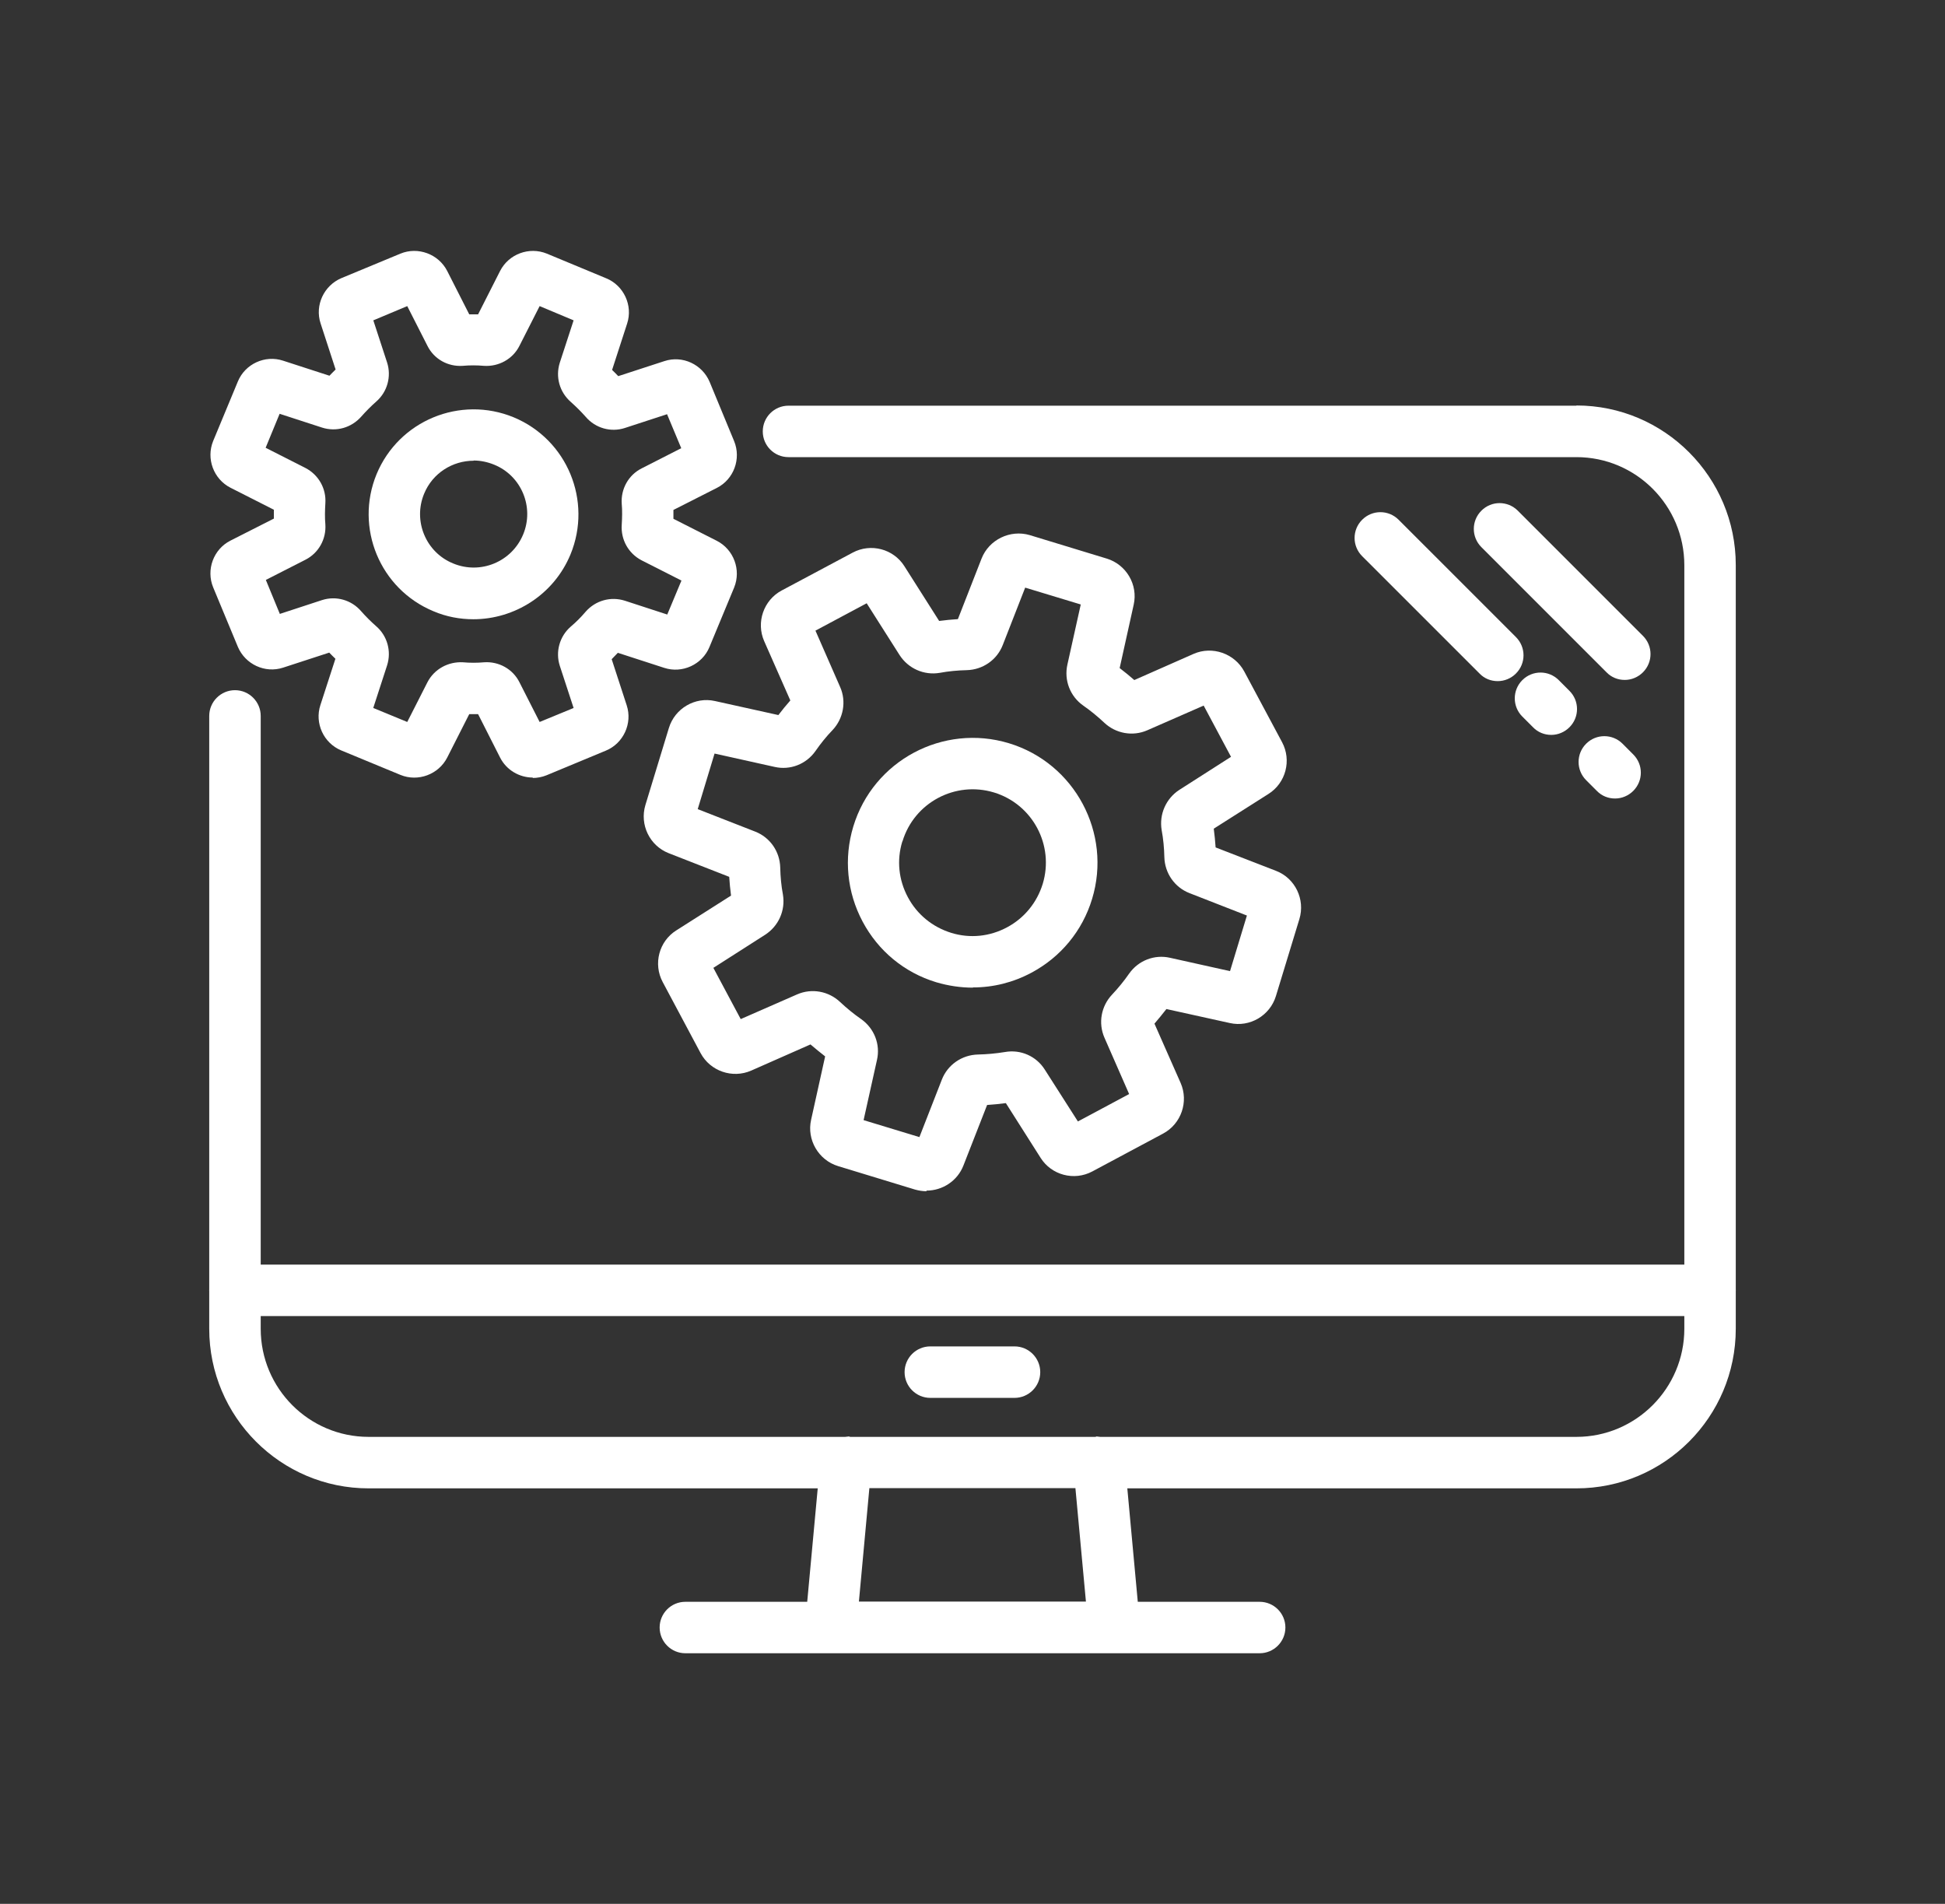
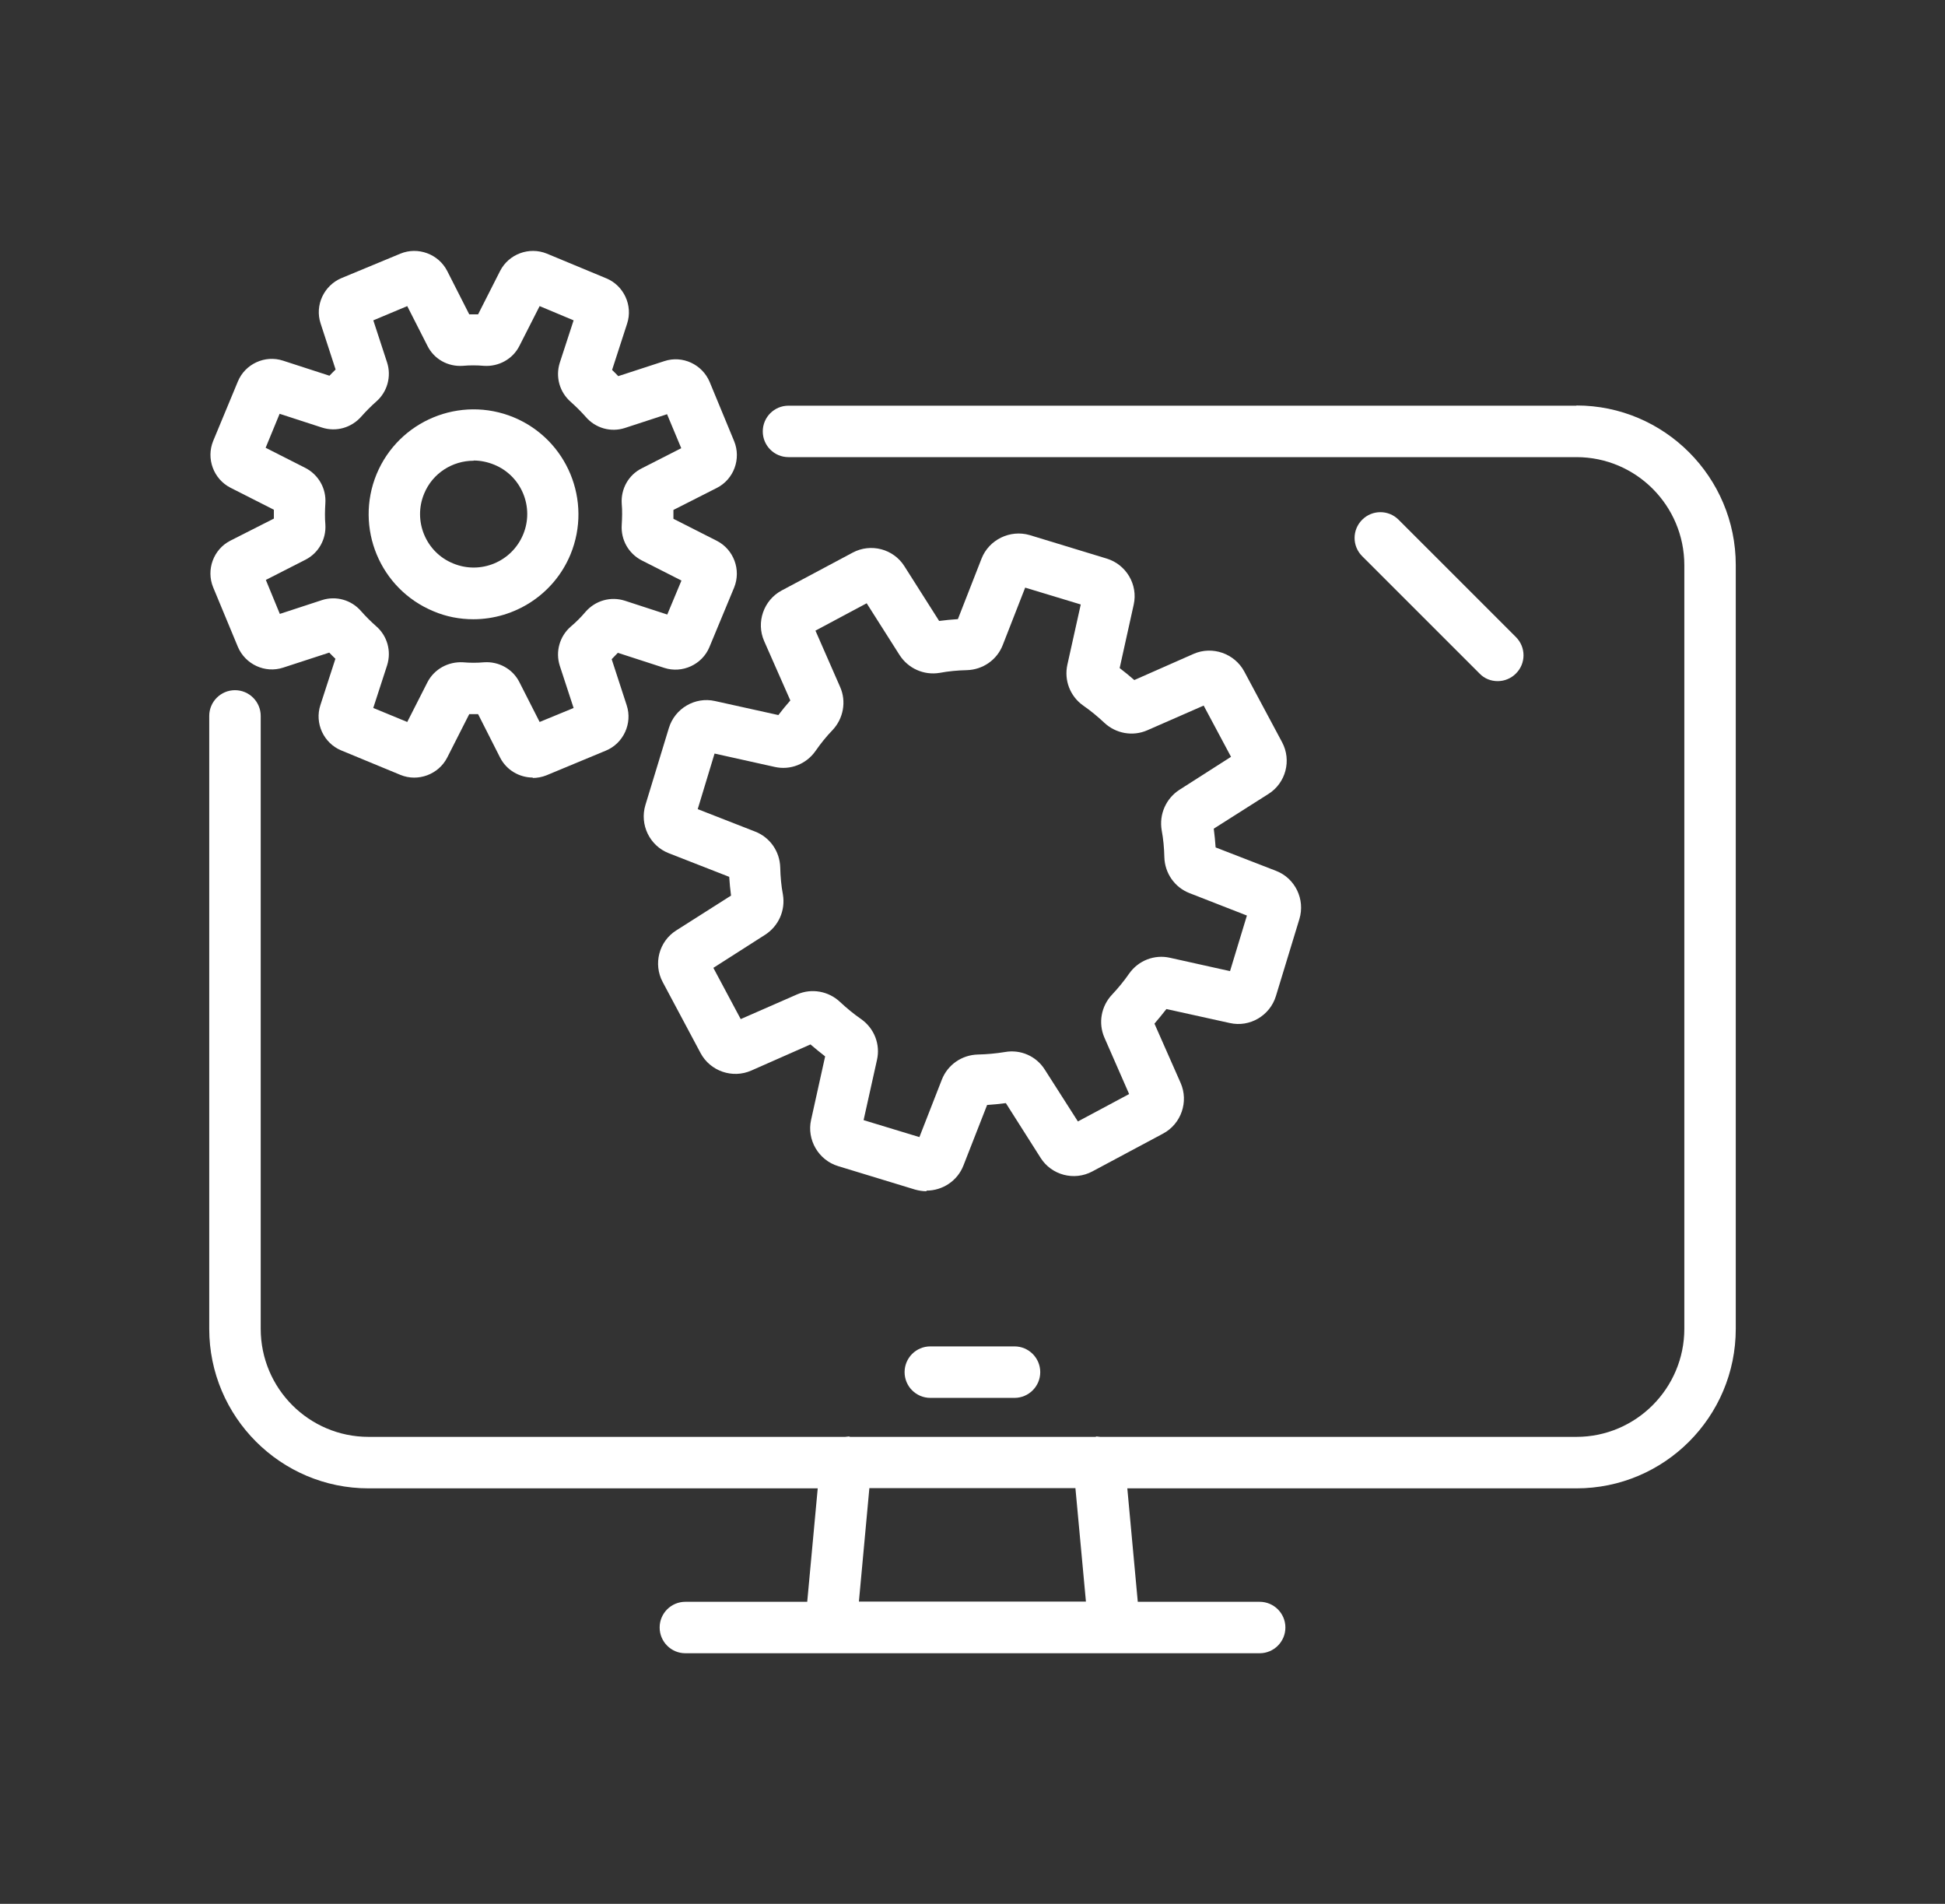
<svg xmlns="http://www.w3.org/2000/svg" width="47" height="46" viewBox="0 0 47 46" fill="none">
  <rect x="0" y="0" width="47" height="46" fill="#333333" stroke="none" />
  <path d="M24.515 33.775H22.481C22.137 33.775 21.859 33.496 21.859 33.153C21.859 32.81 22.137 32.531 22.481 32.531H24.515C24.858 32.531 25.137 32.81 25.137 33.153C25.137 33.496 24.858 33.775 24.515 33.775Z" fill="white" />
-   <path d="M41.322 31.798H5.678C5.335 31.798 5.056 31.52 5.056 31.177C5.056 30.833 5.335 30.555 5.678 30.555H41.322C41.666 30.555 41.944 30.833 41.944 31.177C41.944 31.52 41.666 31.798 41.322 31.798Z" fill="white" />
  <path d="M38.094 9.802H19.053C18.71 9.802 18.432 10.08 18.432 10.424C18.432 10.767 18.71 11.045 19.053 11.045H38.094C39.532 11.045 40.701 12.214 40.701 13.657V32.106C40.701 33.543 39.532 34.717 38.094 34.717H26.584C26.554 34.717 26.529 34.707 26.5 34.707C26.49 34.707 26.48 34.717 26.47 34.717H20.541C20.541 34.717 20.521 34.707 20.511 34.707C20.481 34.707 20.456 34.717 20.426 34.717H8.906C7.469 34.717 6.3 33.548 6.3 32.106V17.298C6.3 16.955 6.021 16.676 5.678 16.676C5.335 16.676 5.056 16.955 5.056 17.298V32.106C5.056 34.23 6.782 35.961 8.906 35.961H19.76L19.506 38.702H16.561C16.218 38.702 15.94 38.98 15.94 39.323C15.94 39.666 16.218 39.945 16.561 39.945H30.439C30.782 39.945 31.061 39.666 31.061 39.323C31.061 38.98 30.782 38.702 30.439 38.702H27.494L27.241 35.961H38.094C40.218 35.961 41.944 34.235 41.944 32.106V13.652C41.944 11.528 40.218 9.797 38.094 9.797V9.802ZM26.241 38.697H20.755L21.008 35.956H25.987L26.241 38.697Z" fill="white" />
-   <path d="M39.259 16.428C39.099 16.428 38.94 16.368 38.821 16.244L35.797 13.22C35.553 12.976 35.553 12.583 35.797 12.339C36.04 12.095 36.433 12.095 36.677 12.339L39.701 15.363C39.945 15.607 39.945 16 39.701 16.244C39.582 16.363 39.423 16.428 39.264 16.428H39.259Z" fill="white" />
  <path d="M36.189 16.457C36.03 16.457 35.871 16.398 35.752 16.273L32.916 13.438C32.672 13.194 32.672 12.802 32.916 12.558C33.16 12.314 33.553 12.314 33.797 12.558L36.632 15.393C36.876 15.637 36.876 16.03 36.632 16.273C36.513 16.393 36.353 16.457 36.194 16.457H36.189Z" fill="white" />
-   <path d="M39.025 19.293C38.865 19.293 38.706 19.233 38.587 19.109L38.328 18.85C38.085 18.607 38.085 18.213 38.328 17.97C38.572 17.726 38.965 17.726 39.209 17.97L39.467 18.229C39.711 18.472 39.711 18.865 39.467 19.109C39.348 19.228 39.189 19.293 39.03 19.293H39.025ZM37.483 17.756C37.324 17.756 37.164 17.696 37.045 17.572L36.786 17.313C36.543 17.07 36.543 16.677 36.786 16.433C37.03 16.189 37.423 16.189 37.667 16.433L37.925 16.692C38.169 16.935 38.169 17.328 37.925 17.572C37.806 17.691 37.647 17.756 37.488 17.756H37.483Z" fill="white" />
  <path d="M12.876 18.787C12.552 18.787 12.239 18.608 12.085 18.305L11.553 17.255C11.483 17.255 11.408 17.255 11.339 17.255L10.806 18.305C10.597 18.713 10.1 18.897 9.677 18.723L8.245 18.131C7.822 17.956 7.598 17.474 7.742 17.036L8.105 15.917C8.056 15.867 8.001 15.818 7.956 15.768L6.842 16.131C6.404 16.275 5.927 16.051 5.748 15.629L5.151 14.191C4.977 13.768 5.156 13.271 5.569 13.062L6.618 12.53C6.618 12.46 6.618 12.386 6.618 12.316L5.569 11.784C5.161 11.575 4.977 11.082 5.151 10.655L5.748 9.217C5.922 8.794 6.404 8.57 6.842 8.715L7.961 9.078C8.011 9.028 8.061 8.973 8.11 8.928L7.747 7.814C7.603 7.377 7.827 6.899 8.25 6.72L9.677 6.128C10.1 5.954 10.597 6.138 10.806 6.546L11.339 7.595C11.408 7.595 11.483 7.595 11.553 7.595L12.085 6.546C12.294 6.138 12.786 5.954 13.214 6.128L14.651 6.725C15.074 6.899 15.298 7.382 15.154 7.819L14.791 8.938C14.84 8.988 14.895 9.038 14.94 9.088L16.054 8.725C16.492 8.58 16.969 8.804 17.148 9.227L17.74 10.659C17.914 11.082 17.735 11.58 17.322 11.789L16.273 12.321C16.273 12.39 16.273 12.465 16.273 12.535L17.322 13.067C17.73 13.276 17.914 13.768 17.74 14.196L17.143 15.634C16.969 16.056 16.487 16.28 16.049 16.136L14.93 15.773C14.88 15.823 14.83 15.877 14.781 15.927L15.144 17.041C15.288 17.479 15.064 17.962 14.641 18.136L13.204 18.733C13.094 18.777 12.98 18.797 12.871 18.797L12.876 18.787ZM9.021 17.106L9.841 17.444L10.329 16.484C10.493 16.166 10.831 15.982 11.189 16.002C11.358 16.017 11.528 16.017 11.697 16.002C12.055 15.977 12.393 16.166 12.552 16.484L13.04 17.444L13.861 17.106L13.527 16.086C13.418 15.748 13.522 15.375 13.791 15.141C13.92 15.032 14.04 14.912 14.149 14.783C14.388 14.509 14.756 14.405 15.099 14.514L16.124 14.848L16.467 14.027L15.507 13.54C15.188 13.375 14.999 13.042 15.024 12.679C15.034 12.51 15.039 12.341 15.024 12.172C14.999 11.813 15.188 11.475 15.507 11.316L16.462 10.829L16.119 10.008L15.099 10.341C14.761 10.451 14.388 10.346 14.154 10.072C14.044 9.948 13.925 9.829 13.796 9.714C13.522 9.476 13.418 9.108 13.527 8.764L13.861 7.74L13.04 7.396L12.552 8.356C12.393 8.675 12.05 8.864 11.692 8.839C11.518 8.824 11.348 8.824 11.184 8.839C10.821 8.864 10.488 8.675 10.329 8.356L9.841 7.396L9.021 7.74L9.354 8.759C9.463 9.098 9.359 9.471 9.09 9.704C8.966 9.814 8.847 9.933 8.732 10.063C8.493 10.336 8.125 10.441 7.782 10.331L6.757 9.998L6.419 10.819L7.379 11.306C7.697 11.47 7.887 11.803 7.862 12.162C7.852 12.331 7.847 12.505 7.862 12.669C7.887 13.027 7.697 13.365 7.379 13.525L6.424 14.012L6.762 14.833L7.782 14.499C8.12 14.39 8.493 14.495 8.727 14.768C8.837 14.893 8.956 15.012 9.085 15.126C9.359 15.36 9.463 15.733 9.354 16.076L9.021 17.101V17.106Z" fill="white" />
  <path d="M11.438 14.962C11.115 14.962 10.786 14.902 10.473 14.768C9.18 14.231 8.568 12.749 9.1 11.456C9.637 10.162 11.12 9.55 12.413 10.083C13.706 10.62 14.318 12.102 13.786 13.395C13.383 14.37 12.433 14.962 11.438 14.962ZM11.443 11.132C10.936 11.132 10.453 11.431 10.249 11.928C9.976 12.585 10.289 13.346 10.951 13.614C11.612 13.888 12.368 13.574 12.642 12.913C12.915 12.256 12.602 11.495 11.94 11.227C11.781 11.162 11.612 11.127 11.448 11.127L11.443 11.132Z" fill="white" />
  <path d="M22.386 28.782C22.296 28.782 22.202 28.767 22.112 28.742L20.252 28.175C19.779 28.031 19.491 27.538 19.6 27.056L19.939 25.524C19.819 25.429 19.7 25.335 19.585 25.235L18.153 25.867C17.7 26.066 17.163 25.882 16.929 25.444L16.014 23.728C15.78 23.29 15.924 22.743 16.342 22.48L17.665 21.639C17.645 21.49 17.631 21.335 17.621 21.186L16.158 20.614C15.701 20.435 15.452 19.928 15.596 19.45L16.163 17.59C16.307 17.117 16.795 16.829 17.277 16.938L18.809 17.277C18.904 17.152 18.998 17.038 19.098 16.924L18.466 15.491C18.267 15.038 18.451 14.501 18.889 14.267L20.605 13.352C21.043 13.118 21.59 13.262 21.854 13.68L22.694 15.003C22.843 14.983 22.998 14.969 23.147 14.959L23.719 13.496C23.898 13.039 24.41 12.79 24.883 12.929L26.743 13.496C27.216 13.64 27.504 14.128 27.395 14.611L27.056 16.142C27.181 16.237 27.295 16.331 27.41 16.431L28.842 15.799C29.295 15.6 29.832 15.789 30.066 16.222L30.981 17.933C31.215 18.371 31.071 18.918 30.653 19.182L29.33 20.022C29.35 20.172 29.364 20.326 29.375 20.475L30.837 21.042C31.299 21.221 31.543 21.733 31.399 22.206L30.832 24.066C30.688 24.539 30.2 24.827 29.718 24.718L28.186 24.38C28.091 24.499 27.997 24.618 27.897 24.733L28.529 26.165C28.728 26.618 28.544 27.155 28.106 27.389L26.395 28.304C25.957 28.538 25.41 28.394 25.146 27.976L24.306 26.653C24.157 26.673 24.002 26.688 23.853 26.698L23.281 28.16C23.137 28.533 22.774 28.767 22.391 28.767L22.386 28.782ZM20.874 27.066L22.217 27.474L22.759 26.086C22.898 25.728 23.241 25.489 23.629 25.479C23.848 25.474 24.067 25.454 24.281 25.419C24.664 25.35 25.042 25.519 25.246 25.842L26.047 27.096L27.285 26.434L26.688 25.071C26.534 24.718 26.609 24.31 26.872 24.032C27.022 23.872 27.161 23.703 27.285 23.524C27.509 23.206 27.897 23.057 28.27 23.141L29.723 23.464L30.131 22.121L28.743 21.579C28.385 21.44 28.146 21.097 28.136 20.709C28.131 20.49 28.111 20.271 28.071 20.057C28.007 19.674 28.176 19.296 28.494 19.087L29.747 18.286L29.086 17.048L27.723 17.645C27.37 17.799 26.962 17.724 26.683 17.461C26.529 17.316 26.355 17.172 26.176 17.048C25.858 16.824 25.709 16.436 25.793 16.058L26.116 14.605L24.773 14.198L24.231 15.585C24.092 15.944 23.749 16.182 23.361 16.192C23.142 16.197 22.923 16.217 22.709 16.257C22.326 16.322 21.948 16.152 21.739 15.829L20.943 14.576L19.705 15.237L20.302 16.6C20.456 16.948 20.381 17.361 20.118 17.64C19.968 17.794 19.829 17.968 19.705 18.147C19.481 18.465 19.093 18.615 18.72 18.53L17.267 18.207L16.86 19.55L18.247 20.092C18.605 20.231 18.844 20.57 18.854 20.962C18.859 21.181 18.879 21.405 18.919 21.614C18.983 21.997 18.814 22.375 18.491 22.584L17.238 23.385L17.899 24.623L19.262 24.026C19.615 23.872 20.023 23.947 20.302 24.211C20.461 24.36 20.63 24.499 20.809 24.623C21.127 24.847 21.277 25.235 21.192 25.608L20.869 27.061L20.874 27.066Z" fill="white" />
-   <path d="M23.505 23.863C23.212 23.863 22.913 23.818 22.625 23.733C21.854 23.5 21.222 22.977 20.844 22.266C20.466 21.555 20.387 20.739 20.62 19.968C21.103 18.376 22.789 17.476 24.381 17.958C25.973 18.441 26.873 20.132 26.39 21.719C26.157 22.49 25.634 23.122 24.928 23.5C24.485 23.738 24.003 23.858 23.51 23.858L23.505 23.863ZM21.804 20.331C21.665 20.784 21.715 21.261 21.939 21.679C22.162 22.097 22.535 22.4 22.988 22.54C23.441 22.679 23.918 22.629 24.336 22.405C24.754 22.181 25.057 21.808 25.197 21.356C25.48 20.421 24.953 19.431 24.018 19.147C23.083 18.864 22.093 19.391 21.809 20.326L21.804 20.331Z" fill="white" />
</svg>